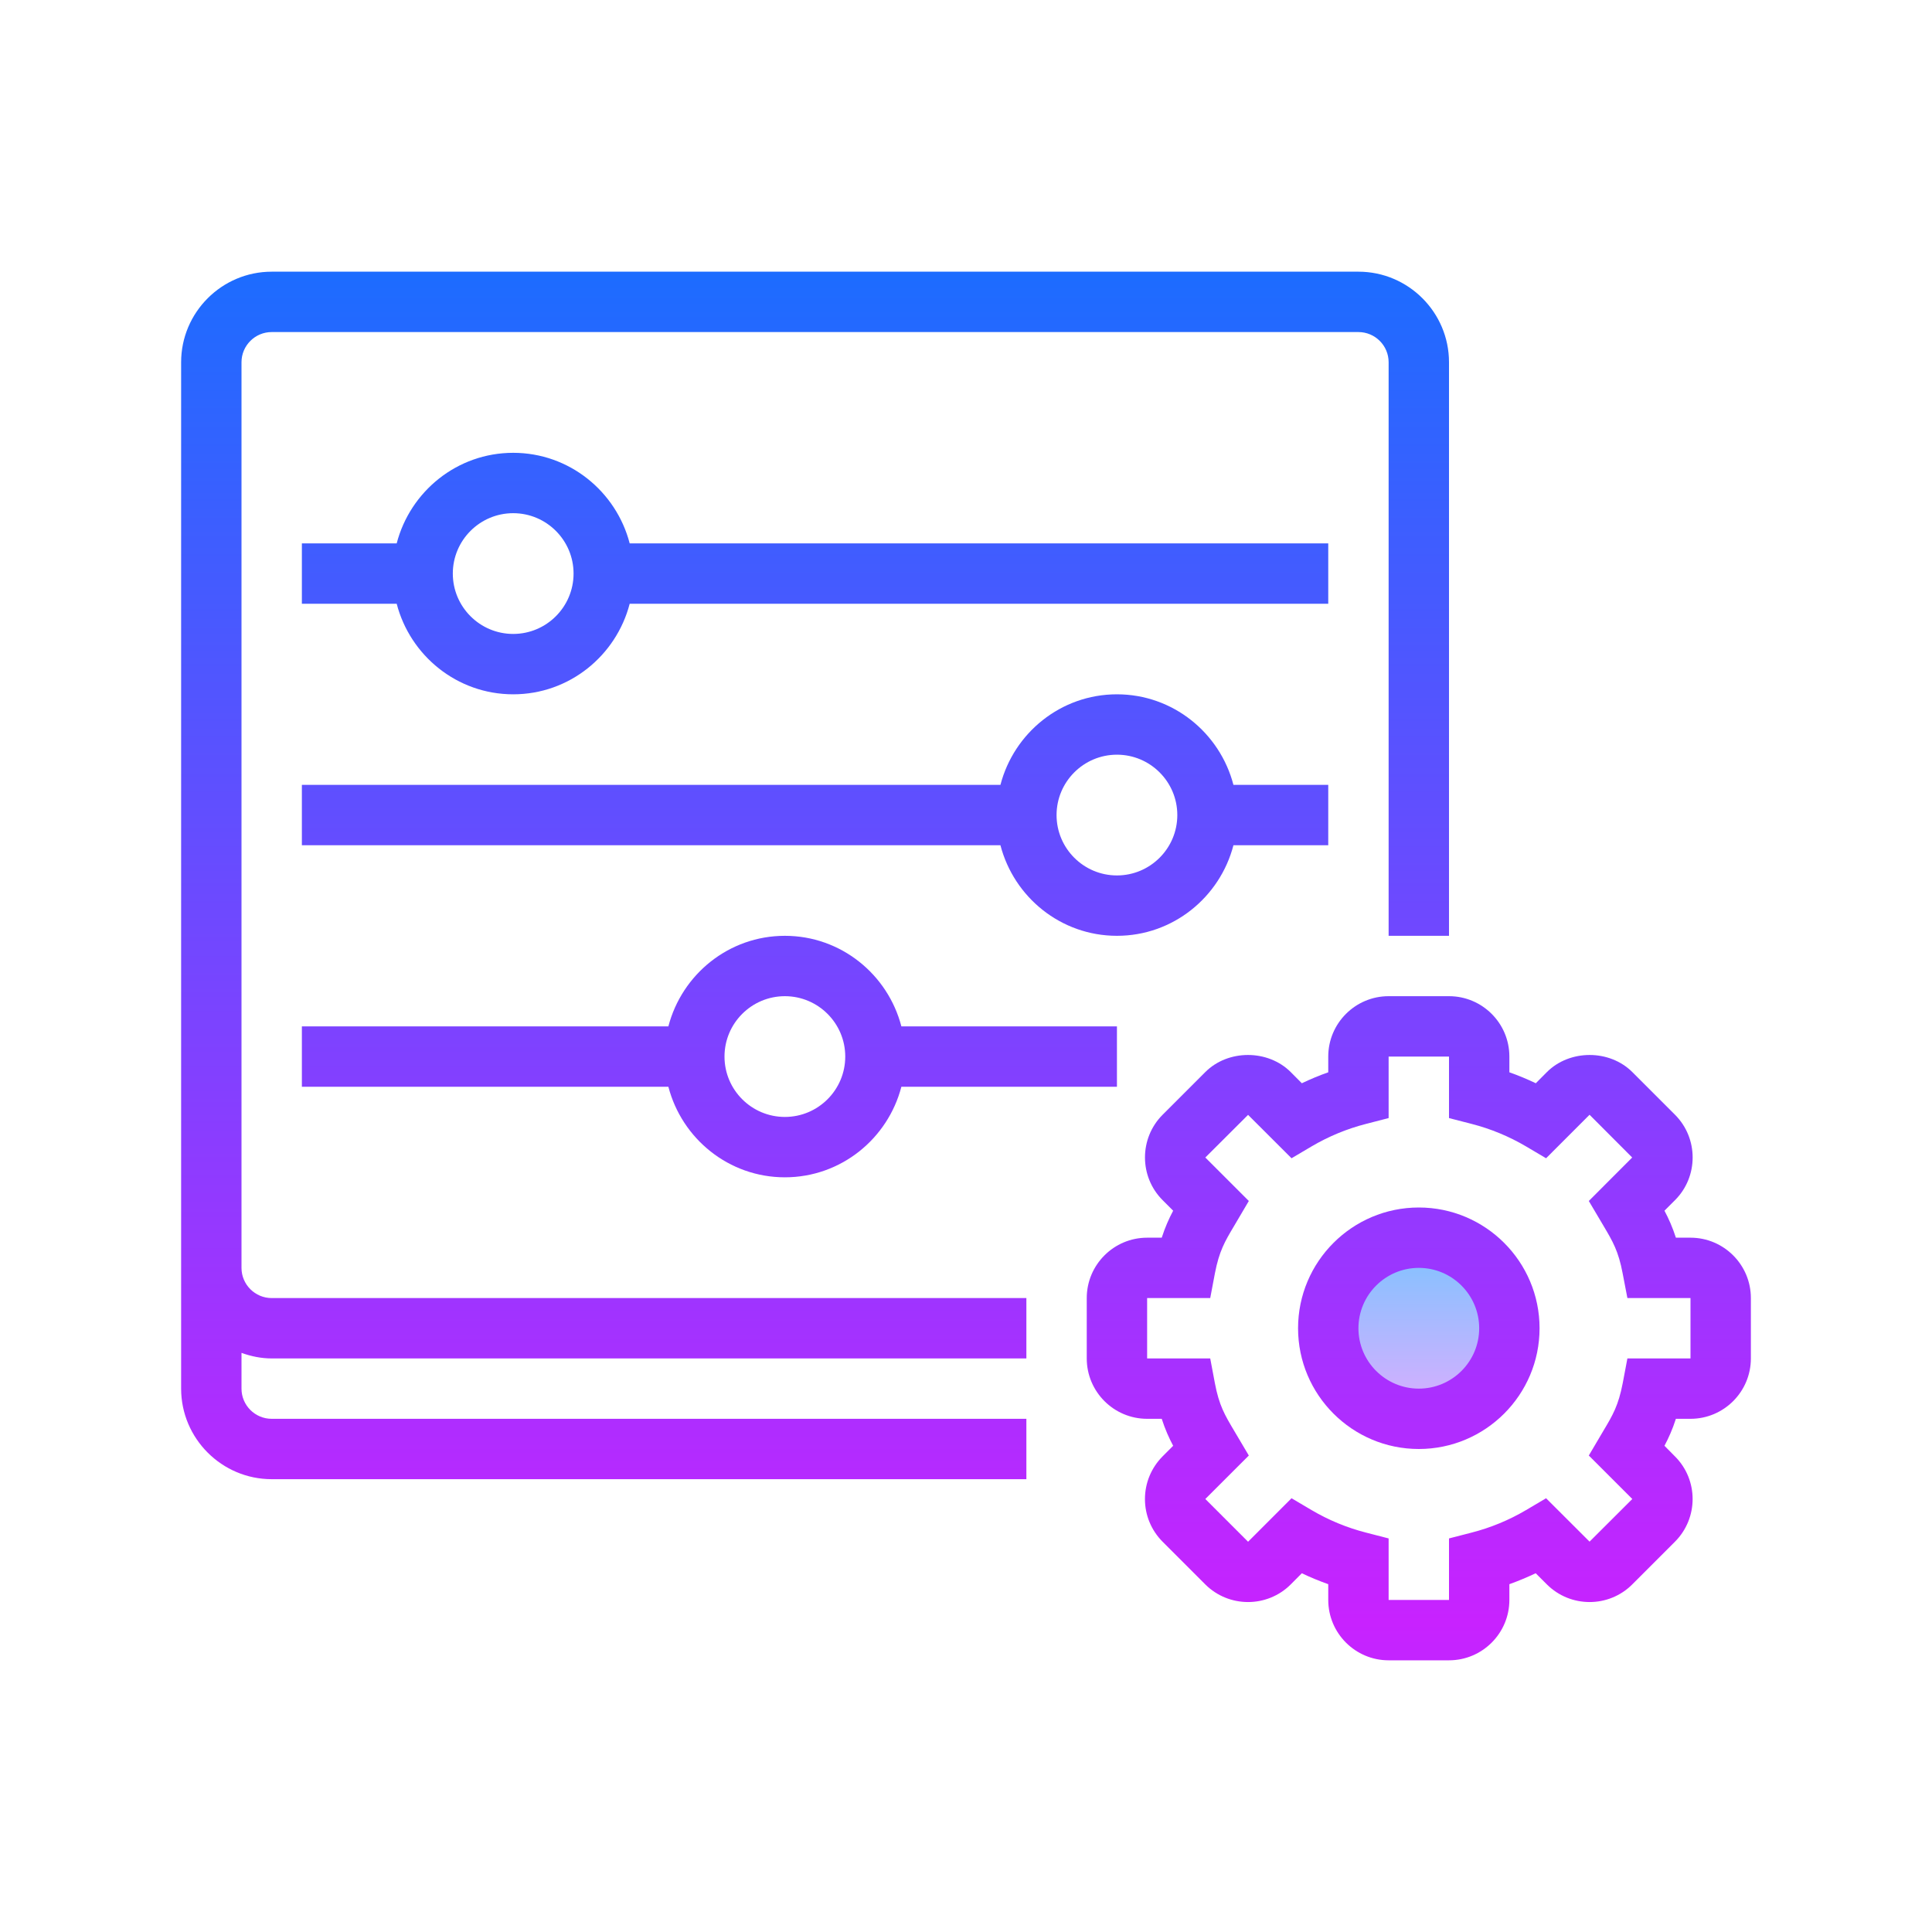
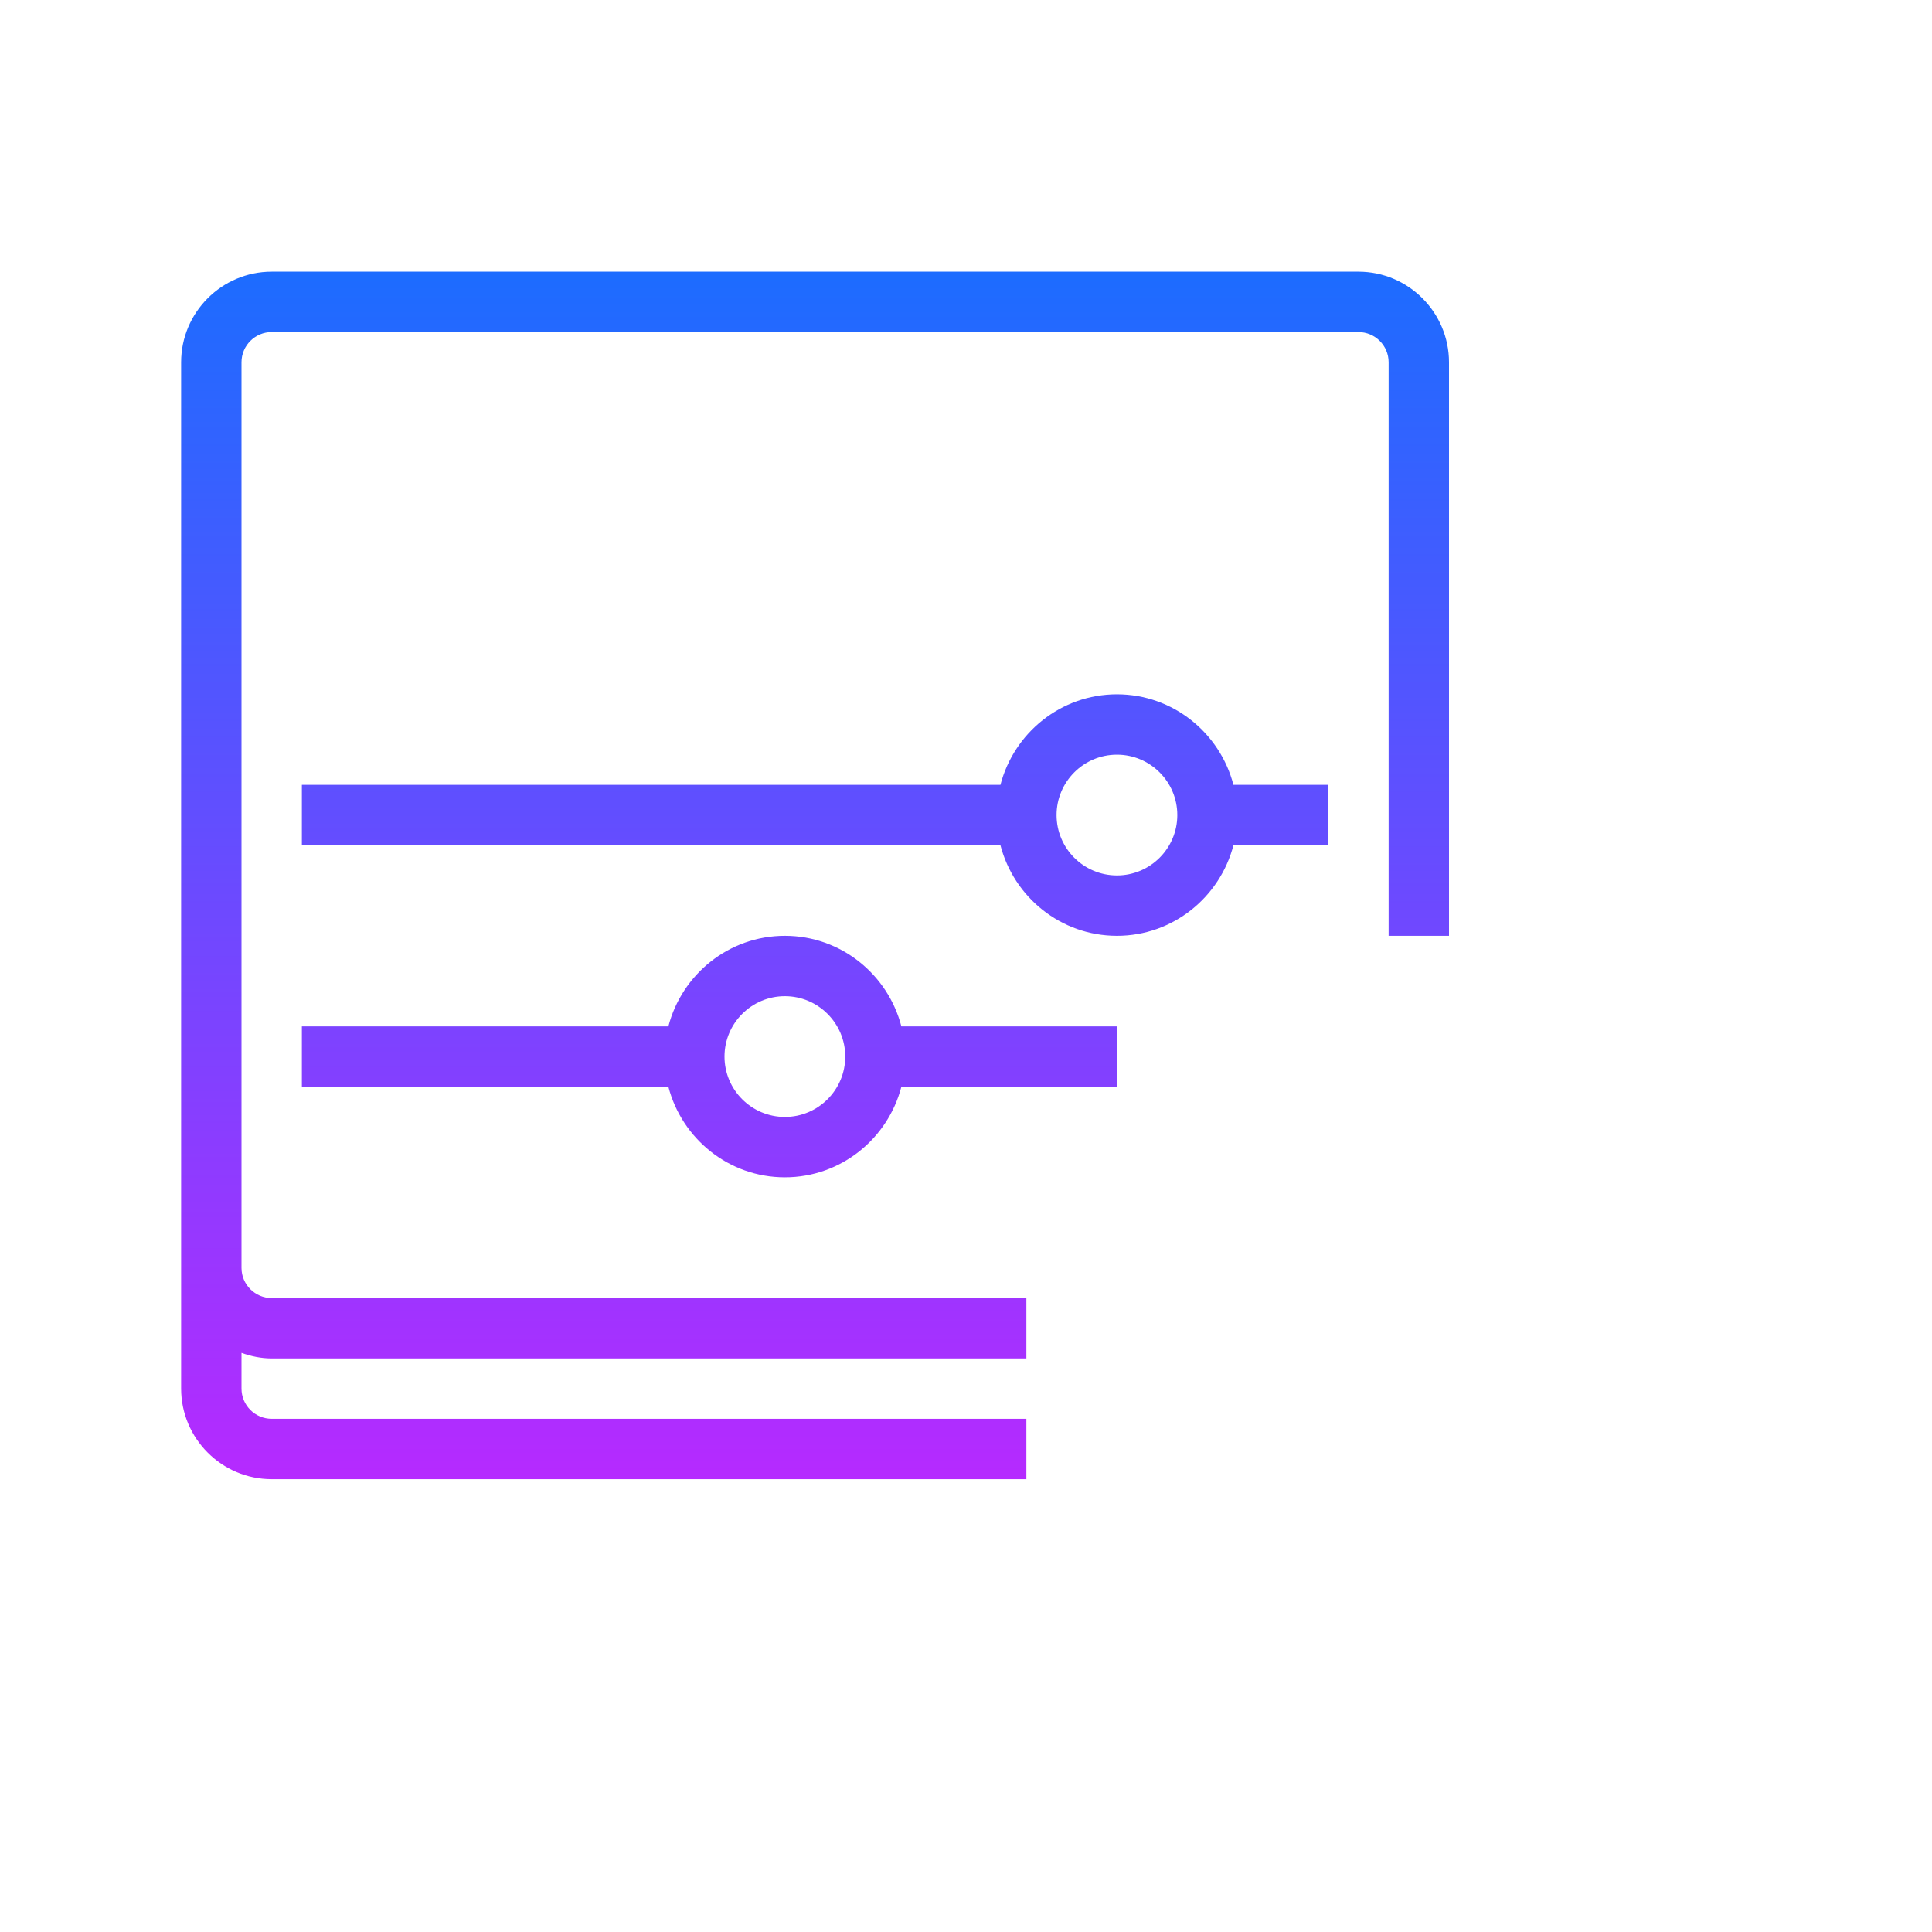
<svg xmlns="http://www.w3.org/2000/svg" width="80pt" height="80pt" viewBox="0 0 80 80" version="1.1">
  <defs>
    <linearGradient id="linear0" gradientUnits="userSpaceOnUse" x1="47" y1="40.167" x2="47" y2="47.502" spreadMethod="reflect" gradientTransform="matrix(1.25,0,0,1.25,0,0)">
      <stop offset="0" style="stop-color:#6DC7FF;stop-opacity:1;" />
      <stop offset="1" style="stop-color:#E6ABFF;stop-opacity:1;" />
    </linearGradient>
    <linearGradient id="linear1" gradientUnits="userSpaceOnUse" x1="27" y1="8.375" x2="27" y2="53.75" spreadMethod="reflect" gradientTransform="matrix(1.25,0,0,1.25,0,0)">
      <stop offset="0" style="stop-color:#1A6DFF;stop-opacity:1;" />
      <stop offset="1" style="stop-color:#C822FF;stop-opacity:1;" />
    </linearGradient>
    <linearGradient id="linear2" gradientUnits="userSpaceOnUse" x1="47" y1="8.375" x2="47" y2="53.75" spreadMethod="reflect" gradientTransform="matrix(1.25,0,0,1.25,0,0)">
      <stop offset="0" style="stop-color:#1A6DFF;stop-opacity:1;" />
      <stop offset="1" style="stop-color:#C822FF;stop-opacity:1;" />
    </linearGradient>
    <linearGradient id="linear3" gradientUnits="userSpaceOnUse" x1="47" y1="8.375" x2="47" y2="53.75" spreadMethod="reflect" gradientTransform="matrix(1.25,0,0,1.25,0,0)">
      <stop offset="0" style="stop-color:#1A6DFF;stop-opacity:1;" />
      <stop offset="1" style="stop-color:#C822FF;stop-opacity:1;" />
    </linearGradient>
    <linearGradient id="linear4" gradientUnits="userSpaceOnUse" x1="27" y1="8.375" x2="27" y2="53.75" spreadMethod="reflect" gradientTransform="matrix(1.25,0,0,1.25,0,0)">
      <stop offset="0" style="stop-color:#1A6DFF;stop-opacity:1;" />
      <stop offset="1" style="stop-color:#C822FF;stop-opacity:1;" />
    </linearGradient>
    <linearGradient id="linear5" gradientUnits="userSpaceOnUse" x1="27" y1="8.375" x2="27" y2="53.75" spreadMethod="reflect" gradientTransform="matrix(1.25,0,0,1.25,0,0)">
      <stop offset="0" style="stop-color:#1A6DFF;stop-opacity:1;" />
      <stop offset="1" style="stop-color:#C822FF;stop-opacity:1;" />
    </linearGradient>
    <linearGradient id="linear6" gradientUnits="userSpaceOnUse" x1="23.5" y1="8.375" x2="23.5" y2="53.75" spreadMethod="reflect" gradientTransform="matrix(1.25,0,0,1.25,0,0)">
      <stop offset="0" style="stop-color:#1A6DFF;stop-opacity:1;" />
      <stop offset="1" style="stop-color:#C822FF;stop-opacity:1;" />
    </linearGradient>
  </defs>
  <g id="surface1">
-     <path style=" stroke:none;fill-rule:nonzero;fill:url(#linear0);" d="M 62.5 55 C 62.5 57.07 60.82 58.75 58.75 58.75 C 56.68 58.75 55 57.07 55 55 C 55 52.93 56.68 51.25 58.75 51.25 C 60.82 51.25 62.5 52.93 62.5 55 Z " />
    <path style=" stroke:none;fill-rule:nonzero;fill:url(#linear1);" d="M 10 52.5 L 10 15 C 10 14.309 10.562 13.75 11.25 13.75 L 56.25 13.75 C 56.938 13.75 57.5 14.309 57.5 15 L 57.5 38.75 L 60 38.75 L 60 15 C 60 12.934 58.316 11.25 56.25 11.25 L 11.25 11.25 C 9.184 11.25 7.5 12.934 7.5 15 L 7.5 57.5 C 7.5 59.566 9.184 61.25 11.25 61.25 L 42.5 61.25 L 42.5 58.75 L 11.25 58.75 C 10.562 58.75 10 58.191 10 57.5 L 10 56.02 C 10.391 56.16 10.809 56.25 11.25 56.25 L 42.5 56.25 L 42.5 53.75 L 11.25 53.75 C 10.562 53.75 10 53.191 10 52.5 Z " />
-     <path style=" stroke:none;fill-rule:nonzero;fill:url(#linear2);" d="M 70 51.25 L 69.395 51.25 C 69.254 50.812 69.094 50.457 68.922 50.133 L 69.359 49.695 C 70.332 48.723 70.332 47.133 69.359 46.16 L 67.59 44.391 C 66.645 43.449 65 43.449 64.055 44.391 L 63.594 44.855 C 63.234 44.684 62.871 44.531 62.5 44.402 L 62.5 43.75 C 62.5 42.371 61.379 41.25 60 41.25 L 57.5 41.25 C 56.121 41.25 55 42.371 55 43.75 L 55 44.402 C 54.629 44.531 54.266 44.684 53.906 44.855 L 53.445 44.391 C 52.5 43.449 50.852 43.449 49.91 44.391 L 48.141 46.16 C 47.168 47.133 47.168 48.723 48.141 49.695 L 48.578 50.133 C 48.406 50.457 48.246 50.812 48.105 51.25 L 47.5 51.25 C 46.121 51.25 45 52.371 45 53.75 L 45 56.25 C 45 57.629 46.121 58.75 47.5 58.75 L 48.105 58.75 C 48.246 59.188 48.406 59.543 48.578 59.867 L 48.141 60.305 C 47.672 60.777 47.41 61.406 47.41 62.074 C 47.41 62.742 47.672 63.367 48.141 63.84 L 49.91 65.609 C 50.883 66.578 52.469 66.582 53.445 65.609 L 53.906 65.145 C 54.262 65.316 54.629 65.465 55 65.598 L 55 66.25 C 55 67.629 56.121 68.75 57.5 68.75 L 60 68.75 C 61.379 68.75 62.5 67.629 62.5 66.25 L 62.5 65.598 C 62.871 65.465 63.234 65.312 63.59 65.145 L 64.055 65.609 C 65.027 66.578 66.613 66.582 67.586 65.609 L 69.355 63.84 C 70.332 62.863 70.332 61.277 69.355 60.305 L 68.922 59.867 C 69.094 59.543 69.254 59.188 69.395 58.75 L 70 58.75 C 71.379 58.75 72.5 57.629 72.5 56.25 L 72.5 53.75 C 72.5 52.371 71.379 51.25 70 51.25 Z M 70 56.25 L 67.387 56.25 L 67.195 57.266 C 67.016 58.195 66.785 58.59 66.398 59.238 L 65.789 60.27 L 67.59 62.07 L 65.82 63.836 L 64.02 62.039 L 63.188 62.531 C 62.484 62.945 61.73 63.258 60.938 63.461 L 60 63.703 L 60 66.25 L 57.5 66.25 L 57.5 63.703 L 56.562 63.461 C 55.77 63.258 55.016 62.945 54.312 62.531 L 53.48 62.039 L 51.68 63.84 L 49.91 62.07 L 51.711 60.27 L 51.102 59.242 C 50.715 58.59 50.48 58.199 50.305 57.27 L 50.113 56.25 L 47.5 56.25 L 47.5 53.75 L 50.113 53.75 L 50.305 52.734 C 50.484 51.801 50.719 51.406 51.105 50.758 L 51.711 49.73 L 49.91 47.93 L 51.68 46.164 L 53.48 47.961 L 54.312 47.469 C 55.016 47.055 55.77 46.742 56.562 46.539 L 57.5 46.297 L 57.5 43.75 L 60 43.75 L 60 46.297 L 60.938 46.539 C 61.73 46.742 62.484 47.055 63.188 47.469 L 64.02 47.961 L 65.82 46.16 L 67.586 47.93 L 65.789 49.73 L 66.395 50.754 C 66.781 51.406 67.016 51.801 67.191 52.73 L 67.387 53.75 L 70 53.75 Z " />
-     <path style=" stroke:none;fill-rule:nonzero;fill:url(#linear3);" d="M 58.75 50 C 55.992 50 53.75 52.242 53.75 55 C 53.75 57.758 55.992 60 58.75 60 C 61.508 60 63.75 57.758 63.75 55 C 63.75 52.242 61.508 50 58.75 50 Z M 58.75 57.5 C 57.371 57.5 56.25 56.379 56.25 55 C 56.25 53.621 57.371 52.5 58.75 52.5 C 60.129 52.5 61.25 53.621 61.25 55 C 61.25 56.379 60.129 57.5 58.75 57.5 Z " />
-     <path style=" stroke:none;fill-rule:nonzero;fill:url(#linear4);" d="M 55 22.5 L 26.074 22.5 C 25.516 20.352 23.574 18.75 21.25 18.75 C 18.926 18.75 16.984 20.352 16.426 22.5 L 12.5 22.5 L 12.5 25 L 16.426 25 C 16.984 27.148 18.926 28.75 21.25 28.75 C 23.574 28.75 25.516 27.148 26.074 25 L 55 25 Z M 21.25 26.25 C 19.871 26.25 18.75 25.129 18.75 23.75 C 18.75 22.371 19.871 21.25 21.25 21.25 C 22.629 21.25 23.75 22.371 23.75 23.75 C 23.75 25.129 22.629 26.25 21.25 26.25 Z " />
    <path style=" stroke:none;fill-rule:nonzero;fill:url(#linear5);" d="M 51.074 35 L 55 35 L 55 32.5 L 51.074 32.5 C 50.516 30.352 48.574 28.75 46.25 28.75 C 43.926 28.75 41.984 30.352 41.426 32.5 L 12.5 32.5 L 12.5 35 L 41.426 35 C 41.984 37.148 43.926 38.75 46.25 38.75 C 48.574 38.75 50.516 37.148 51.074 35 Z M 43.75 33.75 C 43.75 32.371 44.871 31.25 46.25 31.25 C 47.629 31.25 48.75 32.371 48.75 33.75 C 48.75 35.129 47.629 36.25 46.25 36.25 C 44.871 36.25 43.75 35.129 43.75 33.75 Z " />
    <path style=" stroke:none;fill-rule:nonzero;fill:url(#linear6);" d="M 32.5 38.75 C 30.176 38.75 28.234 40.352 27.676 42.5 L 12.5 42.5 L 12.5 45 L 27.676 45 C 28.234 47.148 30.176 48.75 32.5 48.75 C 34.824 48.75 36.766 47.148 37.324 45 L 46.25 45 L 46.25 42.5 L 37.324 42.5 C 36.766 40.352 34.824 38.75 32.5 38.75 Z M 32.5 46.25 C 31.121 46.25 30 45.129 30 43.75 C 30 42.371 31.121 41.25 32.5 41.25 C 33.879 41.25 35 42.371 35 43.75 C 35 45.129 33.879 46.25 32.5 46.25 Z " />
  </g>
</svg>